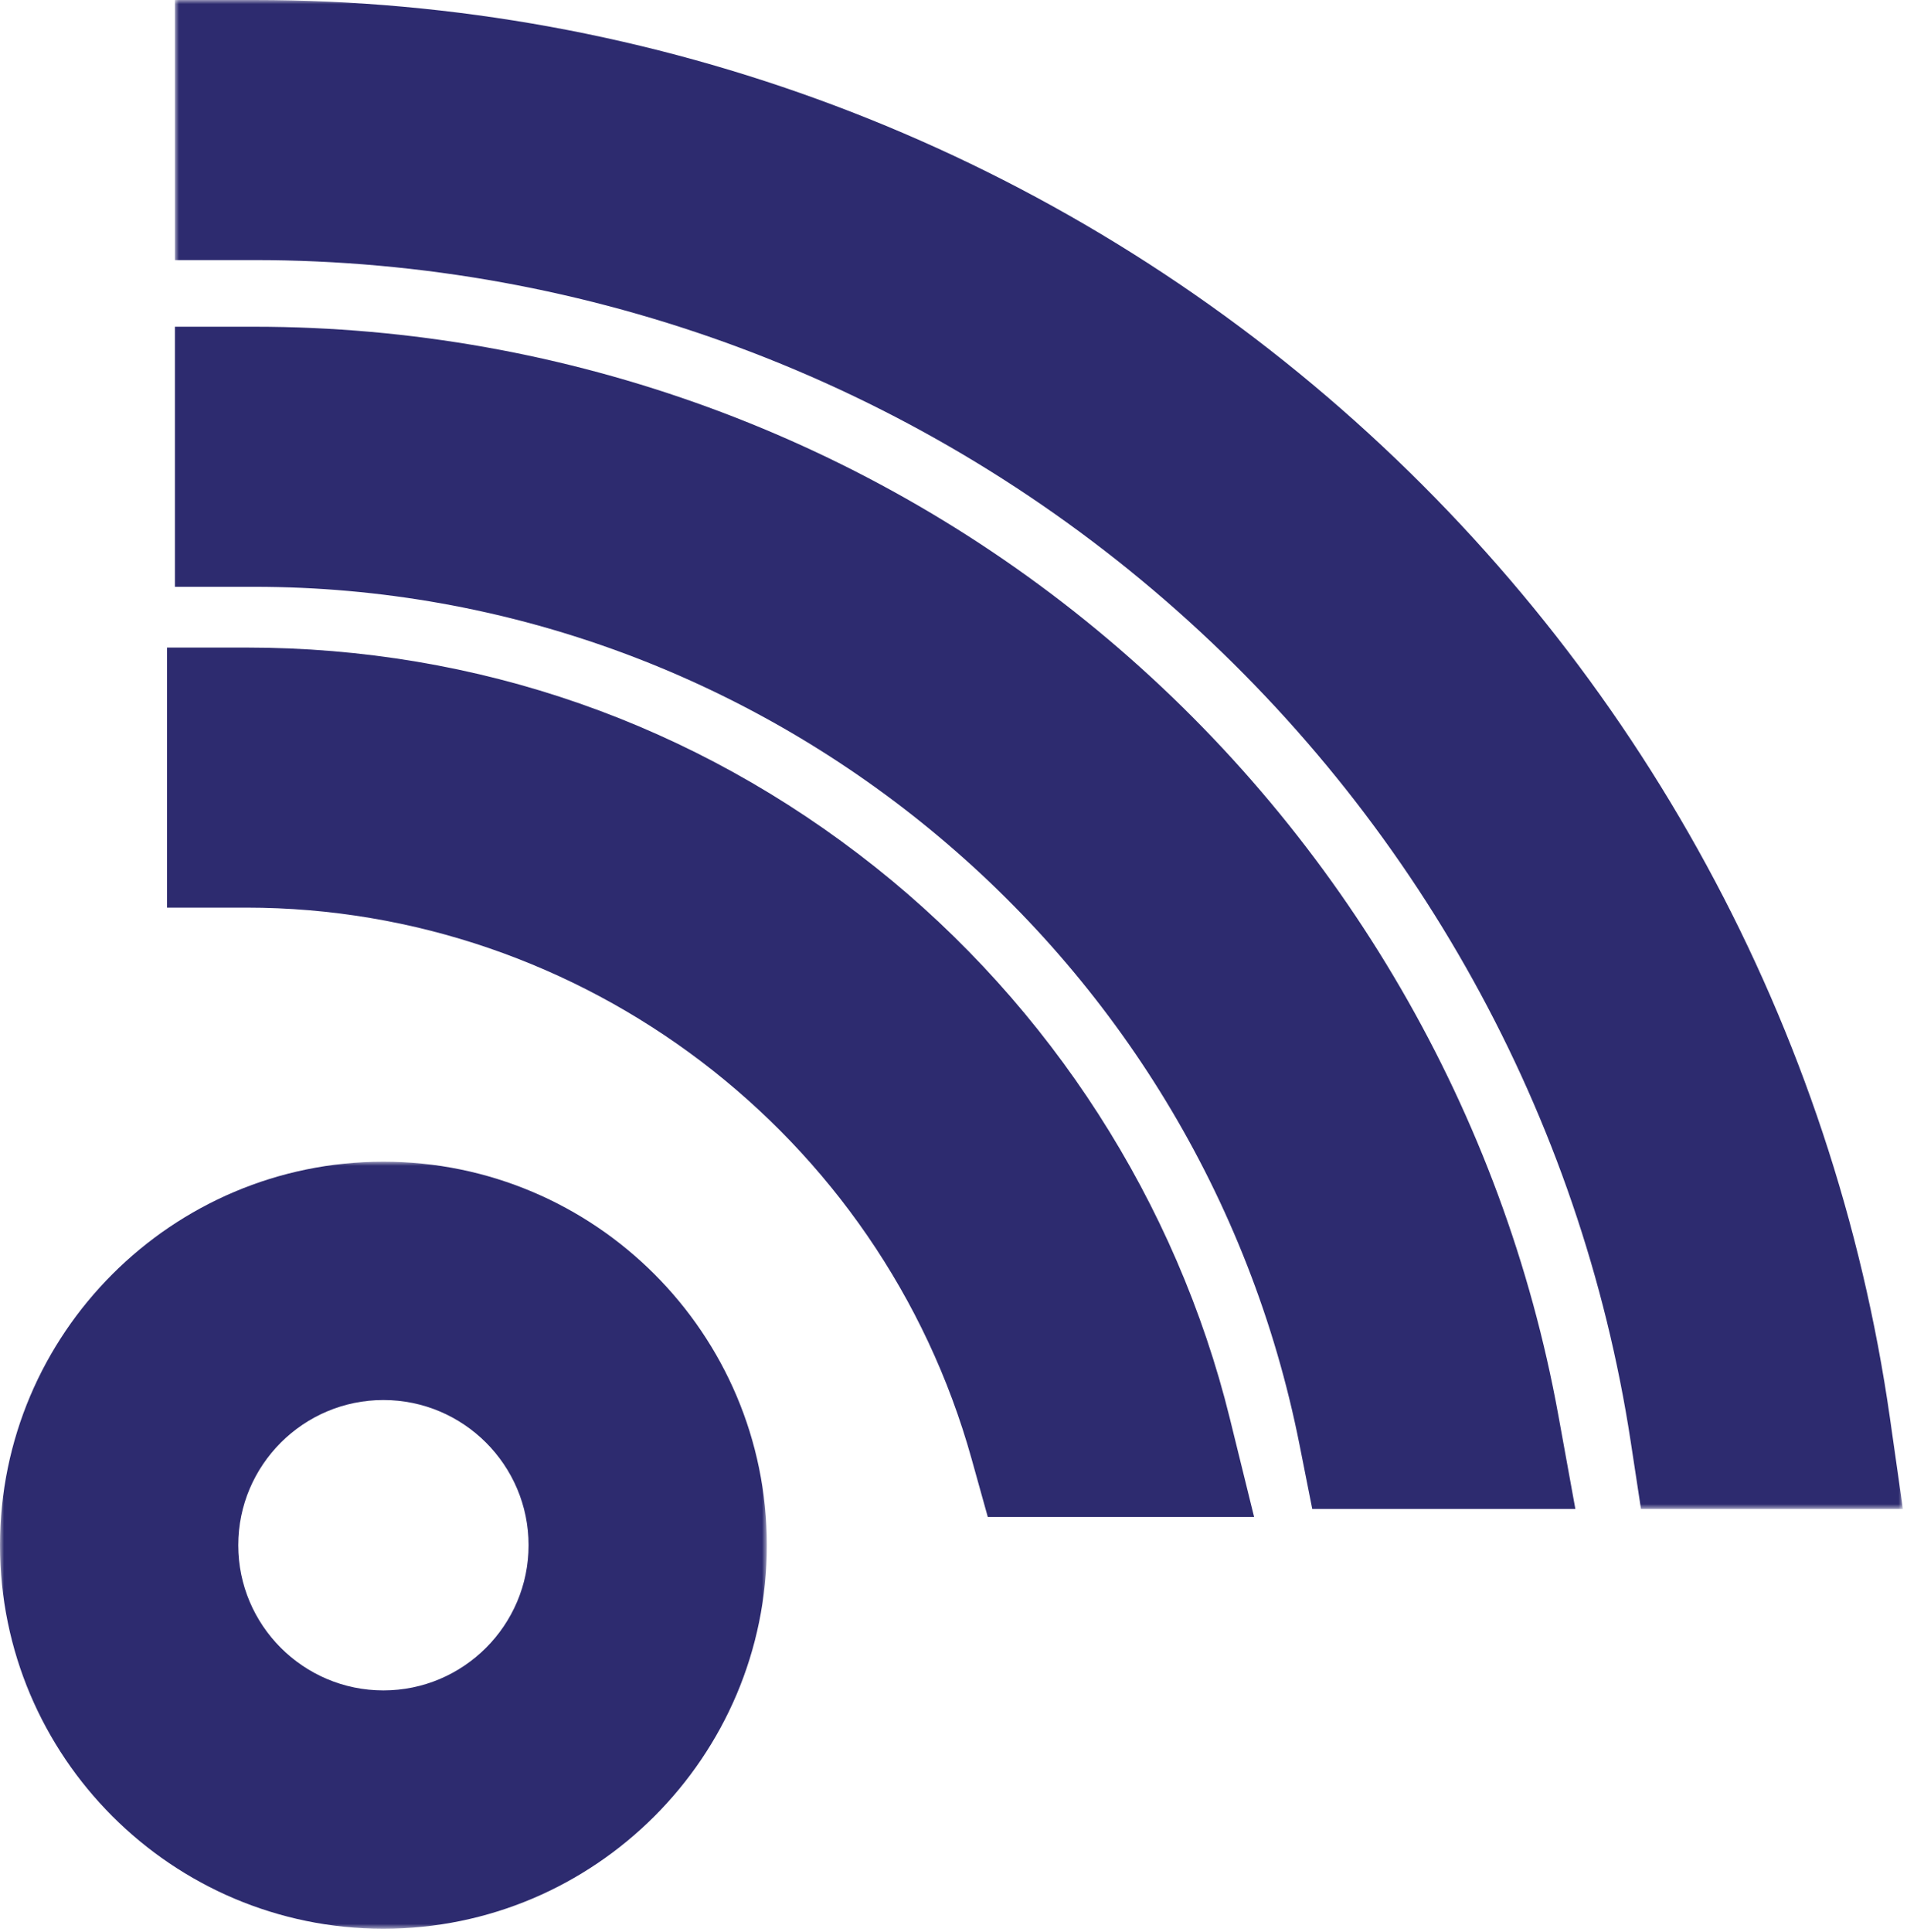
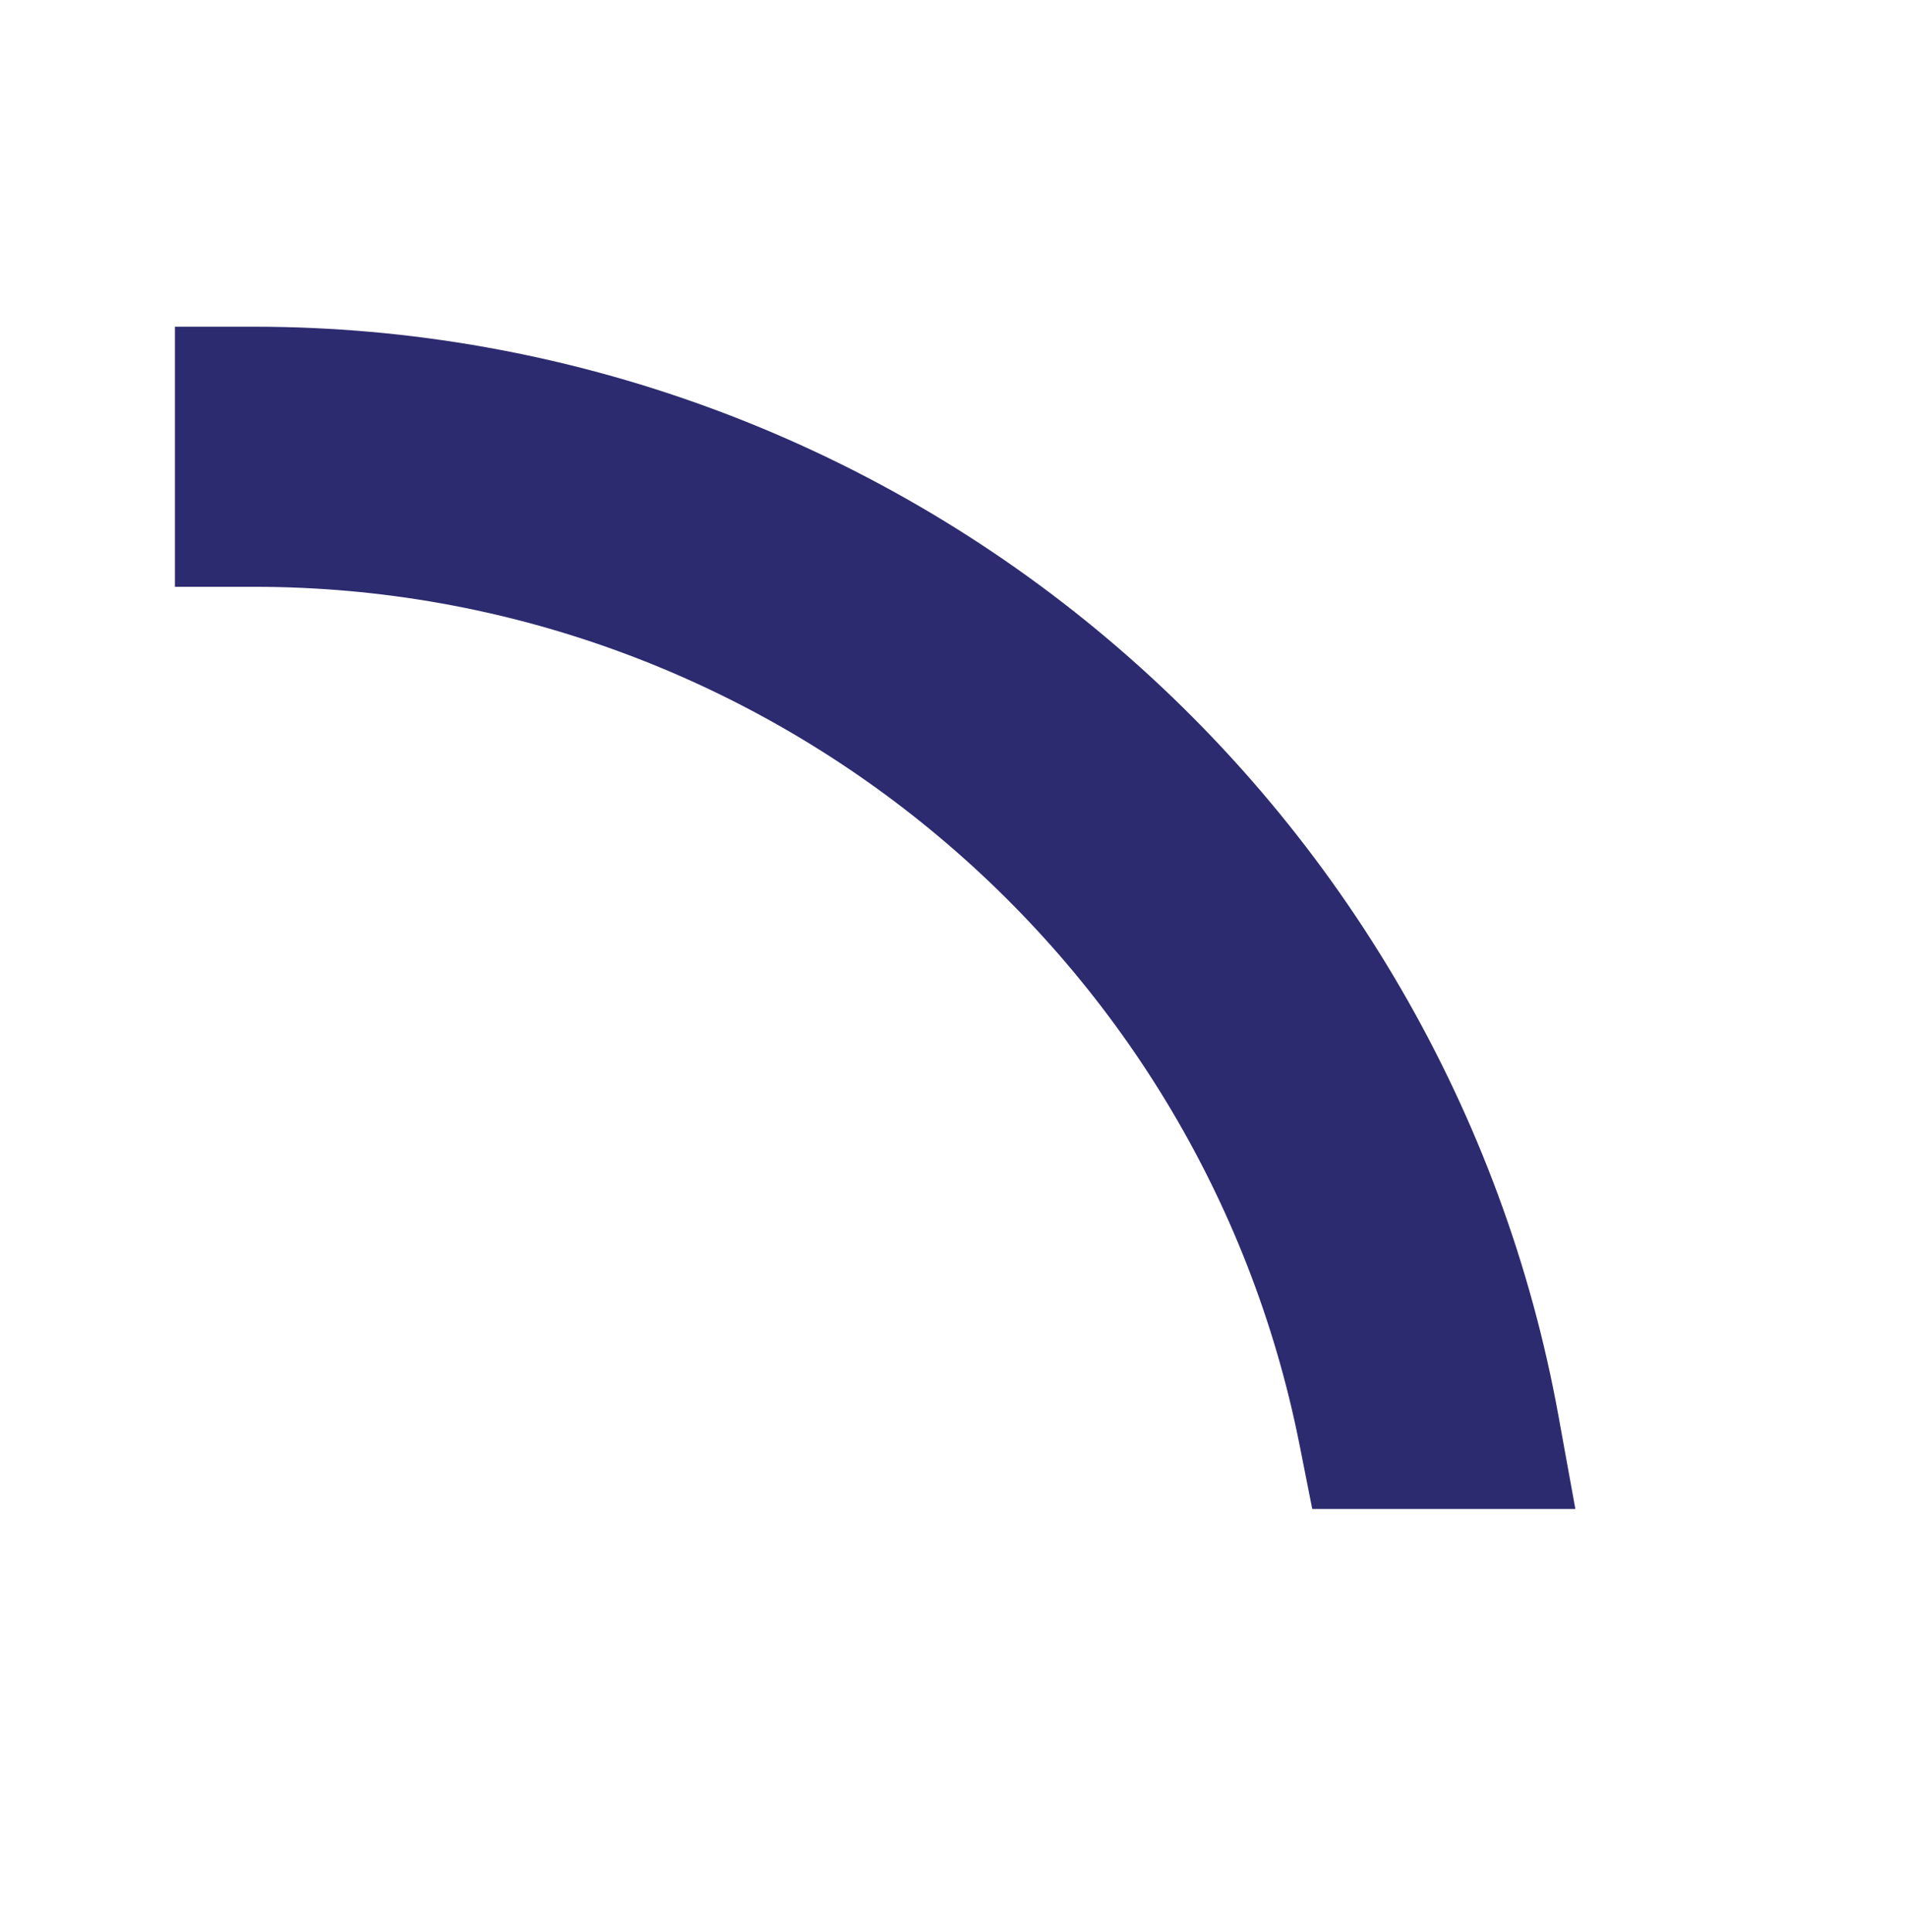
<svg xmlns="http://www.w3.org/2000/svg" xmlns:xlink="http://www.w3.org/1999/xlink" width="234px" height="237px" viewBox="0 0 234 237" version="1.1">
  <title>resources-blog</title>
  <defs>
-     <polygon id="path-1" points="0 0 212.032 0 212.032 185.104 0 185.104" />
    <polygon id="path-3" points="0 0 94.095 0 94.095 94.095 0 94.095" />
  </defs>
  <g id="Page-1" stroke="none" stroke-width="1" fill="none" fill-rule="evenodd">
    <g id="resources-blog">
-       <path d="M107.433,106.389 C85.254,88.755 58.56,79.435 30.237,79.435 L20.491,79.435 L20.491,111.338 L30.237,111.338 C71.528,111.339 108.118,139.142 119.218,178.95 L121.206,186.078 L153.884,186.078 L150.908,174.001 C144.377,147.498 128.937,123.486 107.433,106.389" id="Fill-1" fill="#2D2B6F" />
      <path d="M135.965,78.411 C106.69,53.692 69.488,40.079 31.212,40.079 L21.466,40.079 L21.466,71.983 L31.212,71.983 C93.423,71.983 147.361,116.256 159.464,177.255 L161.021,185.104 L193.307,185.104 L191.22,173.615 C184.5,136.634 164.878,102.823 135.965,78.411" id="Fill-3" fill="#2D2B6F" />
      <g id="Group-7" transform="translate(21.466, 0)">
        <mask id="mask-2" fill="white">
          <use xlink:href="#path-1" />
        </mask>
        <g id="Clip-6" />
        <path d="M210.445,173.981 C203.621,126.163 179.707,82.188 143.108,50.158 C106.151,17.813 58.788,-0 9.746,-0 L0,-0 L0,31.903 L9.746,31.903 C50.771,31.903 90.462,46.725 121.508,73.637 C152.246,100.283 172.532,136.931 178.63,176.83 L179.893,185.104 L212.032,185.104 L210.445,173.981 Z" id="Fill-5" fill="#2D2B6F" mask="url(#mask-2)" />
      </g>
      <g id="Group-10" transform="translate(0, 142.502)">
        <mask id="mask-4" fill="white">
          <use xlink:href="#path-3" />
        </mask>
        <g id="Clip-9" />
-         <path d="M47.047,64.858 C37.227,64.858 29.237,56.868 29.237,47.048 C29.237,37.227 37.227,29.238 47.047,29.238 C56.868,29.238 64.858,37.227 64.858,47.048 C64.858,56.868 56.868,64.858 47.047,64.858 M47.047,0 C21.106,0 -0,21.106 -0,47.048 C-0,72.99 21.106,94.095 47.047,94.095 C72.989,94.095 94.095,72.99 94.095,47.048 C94.095,21.106 72.989,0 47.047,0" id="Fill-8" fill="#2D2B6F" mask="url(#mask-4)" />
      </g>
    </g>
  </g>
</svg>